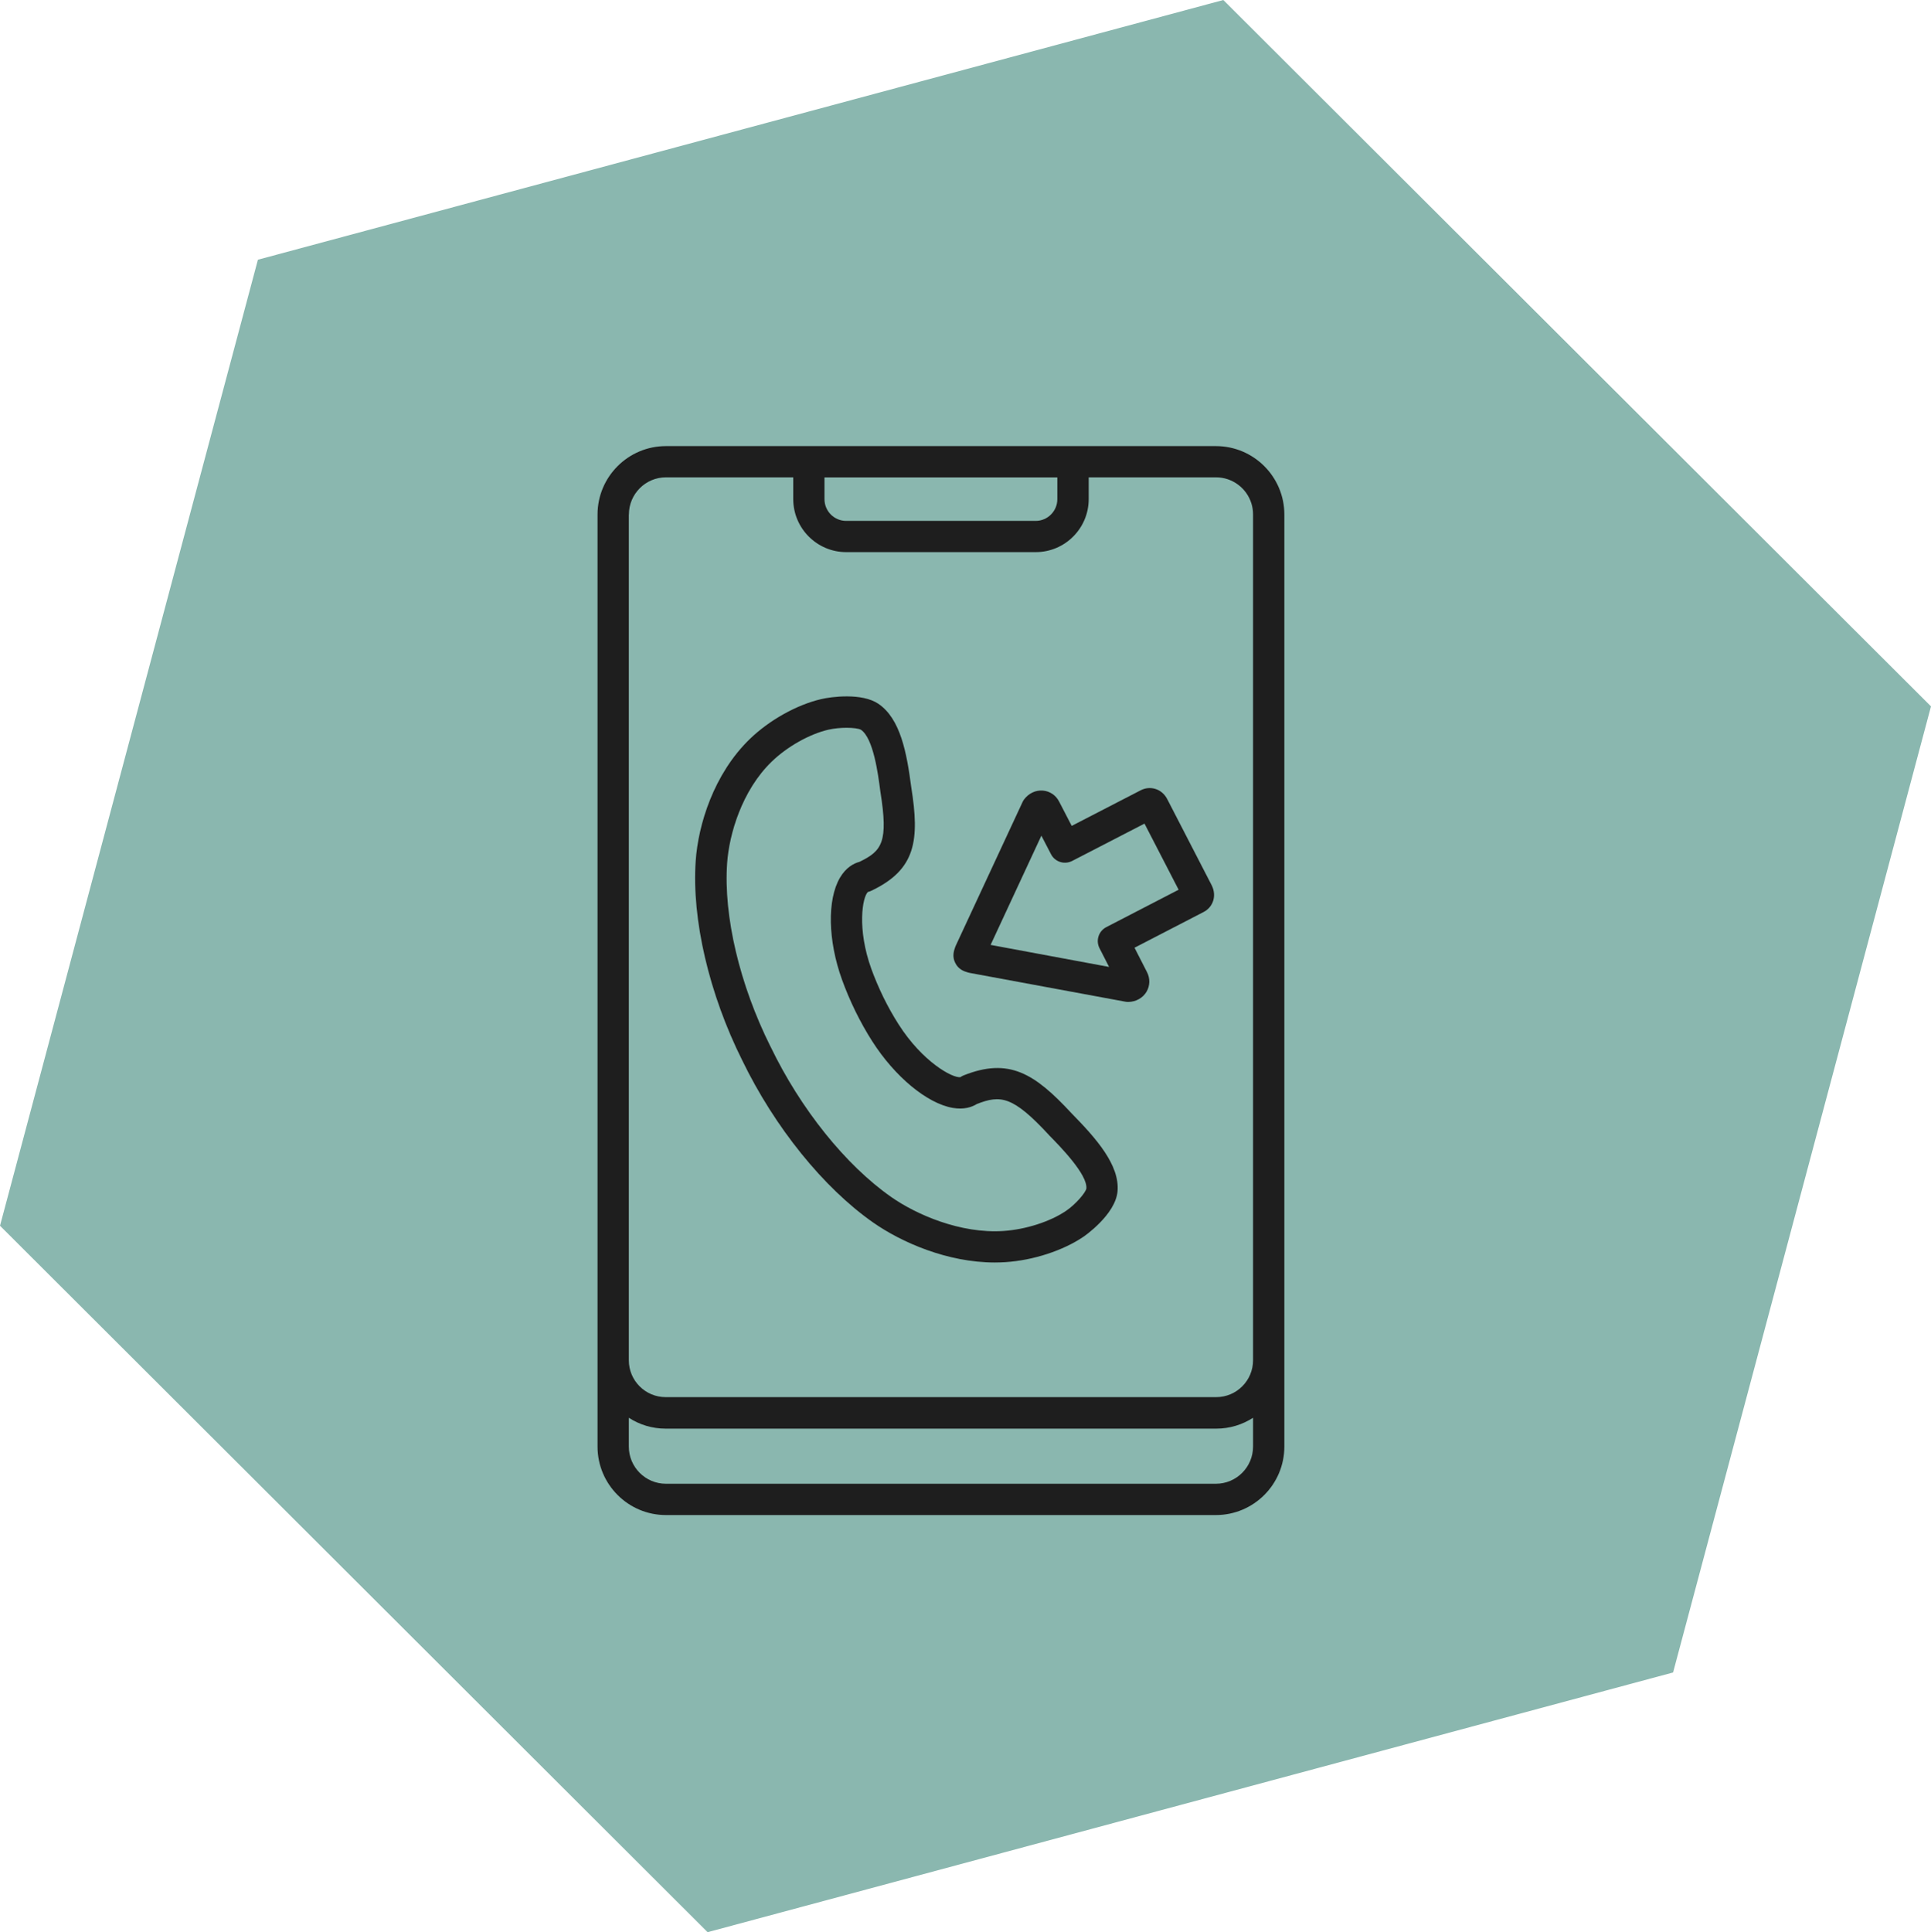
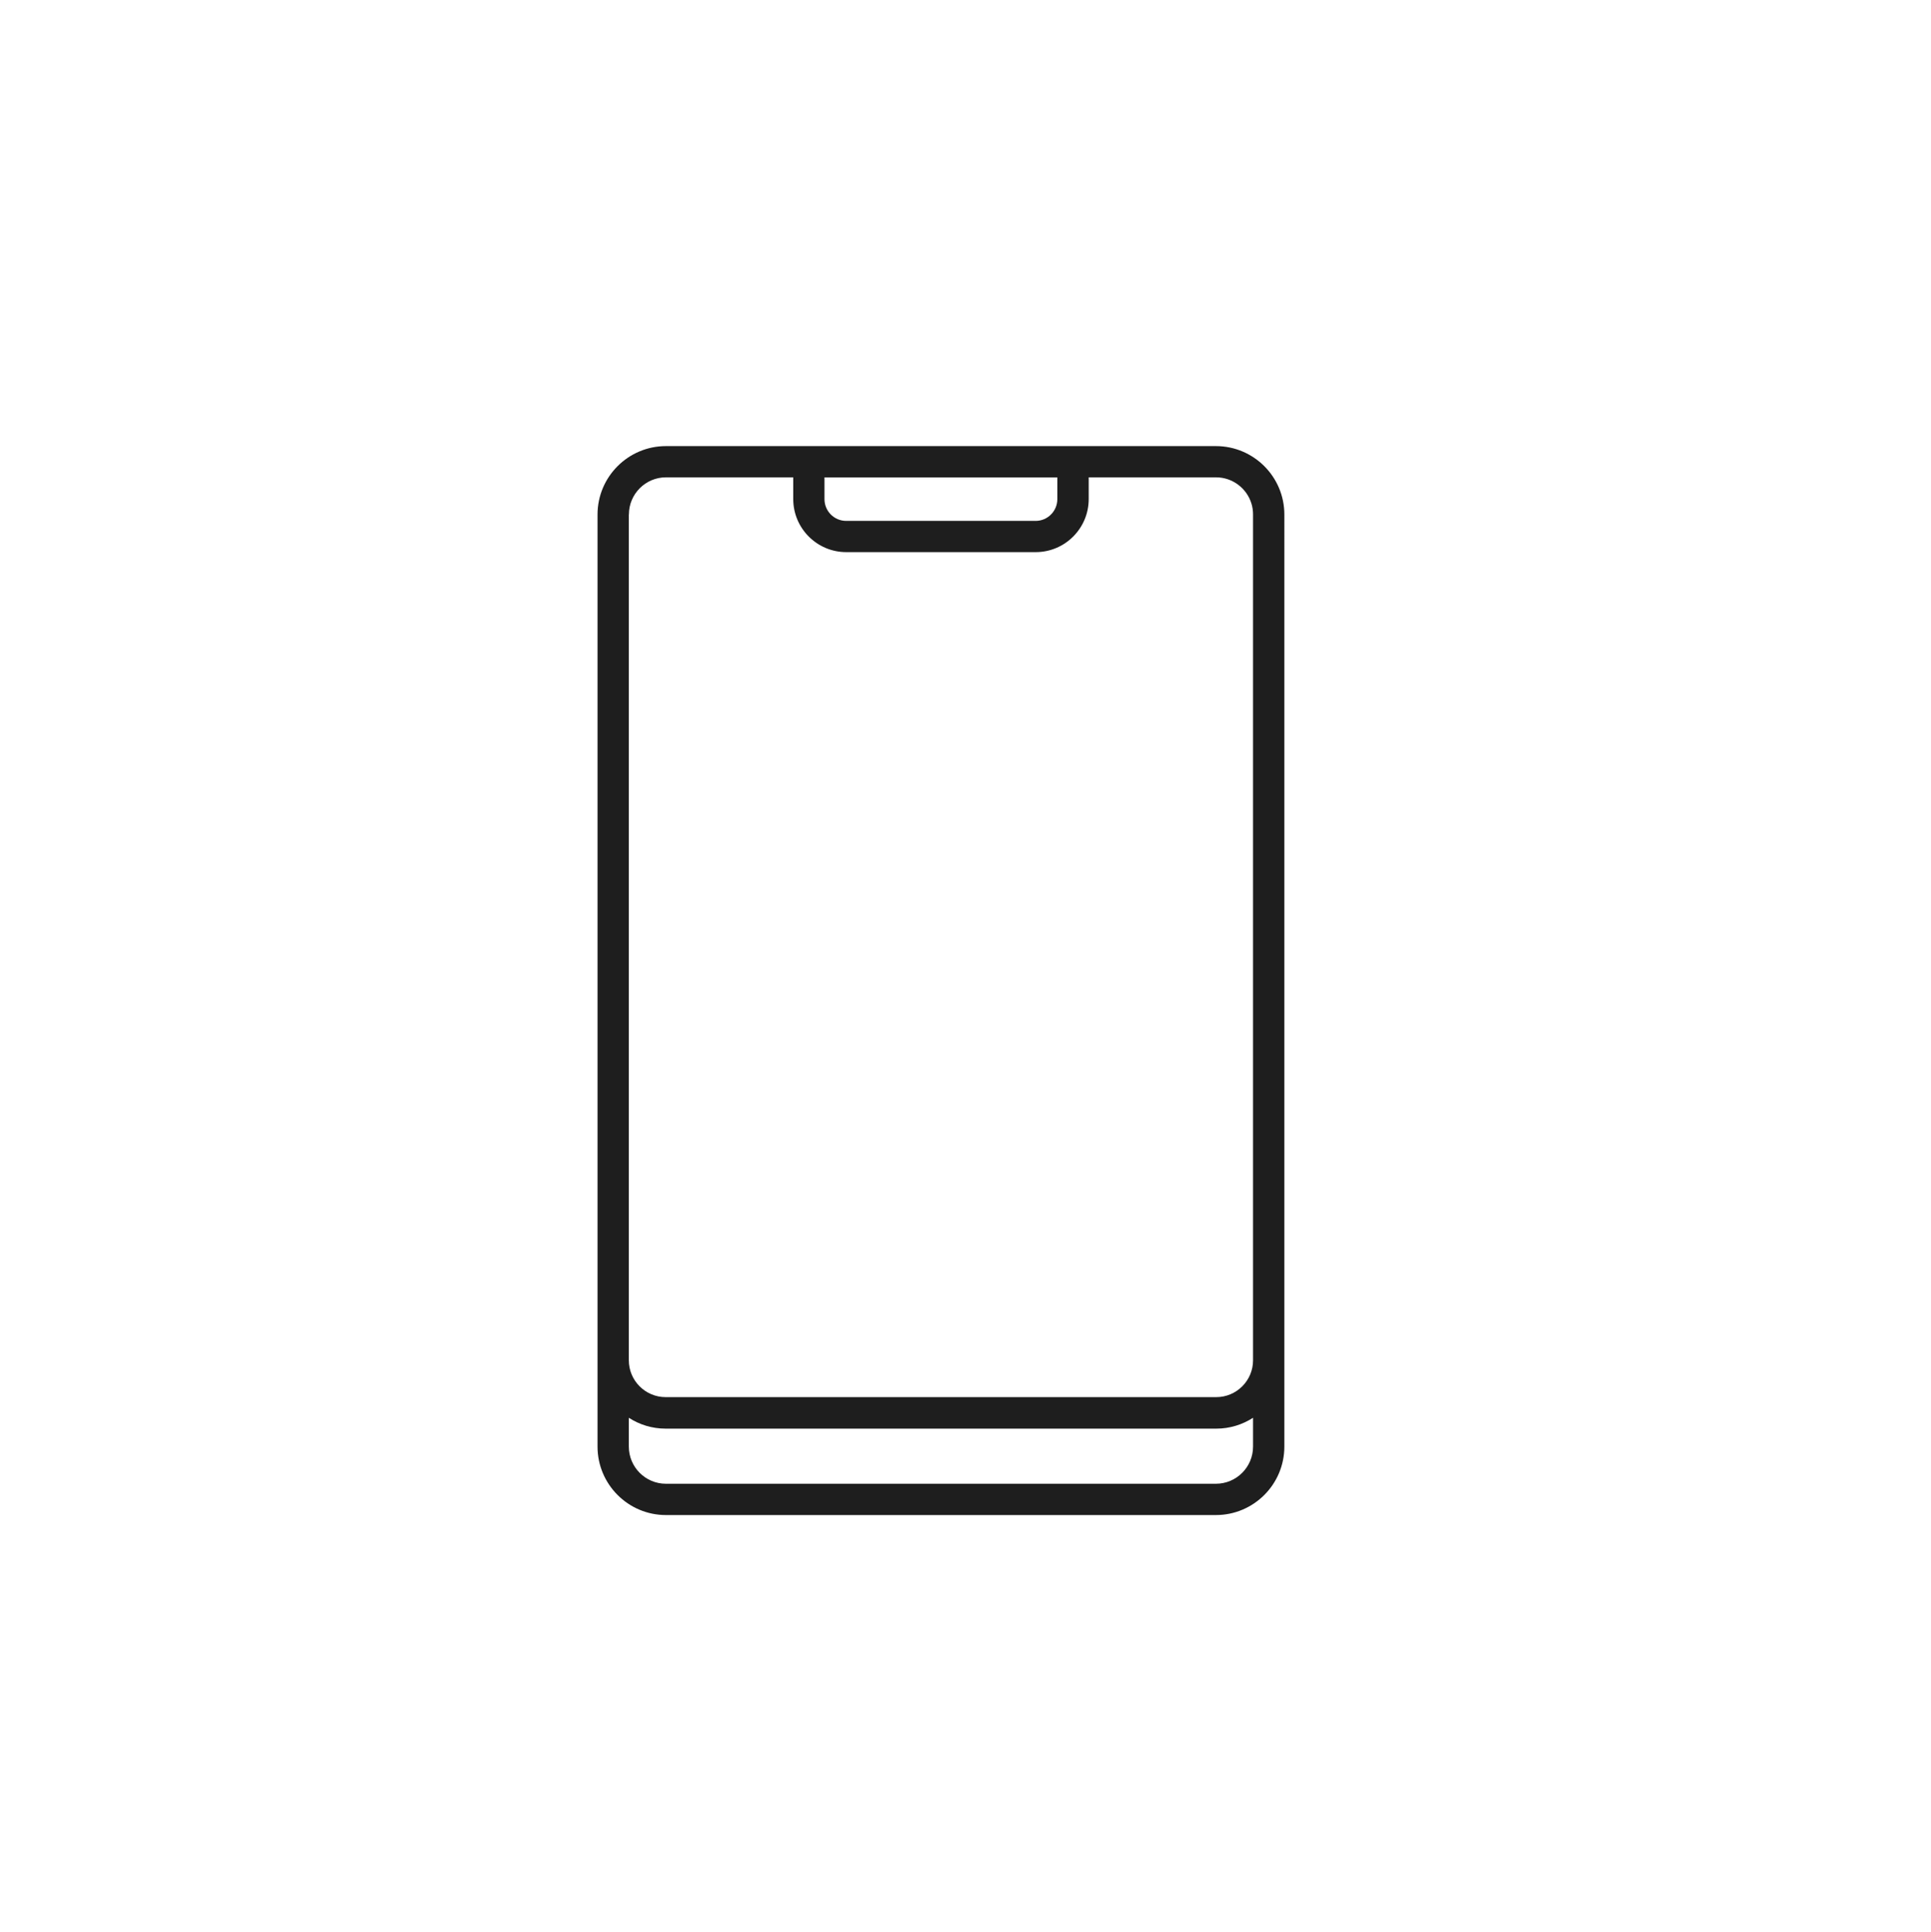
<svg xmlns="http://www.w3.org/2000/svg" x="0px" y="0px" viewBox="0 0 280.7 280.84" style="enable-background:new 0 0 280.7 280.84;" xml:space="preserve">
  <style type="text/css"> .st0{fill:#FFFFFF;} .st1{fill:#FF812C;} .st2{fill:#444444;} .st3{fill:#1E1E1E;} .st4{fill:none;stroke:#1E1E1E;stroke-width:5;} .st5{fill:none;stroke:#282D33;stroke-width:4;} .st6{fill:#C1CE93;} .st7{fill:none;stroke:#39B54A;stroke-width:3;stroke-miterlimit:10;} .st8{fill:none;stroke:#39B54A;stroke-width:6;stroke-miterlimit:10;} .st9{fill:#4D4639;} .st10{fill:none;stroke:#1E1E1E;stroke-width:3;stroke-miterlimit:10;} .st11{fill:#FFFFFF;stroke:#1E1E1E;stroke-width:5;stroke-miterlimit:10;} .st12{fill:none;stroke:#1E1E1E;stroke-width:5;stroke-miterlimit:10;} .st13{fill:url(#SVGID_1_);stroke:url(#SVGID_00000058578025148051859970000003976397222579979651_);stroke-miterlimit:10;} .st14{fill:#CA97A5;} .st15{fill:#C89475;} .st16{fill:#D6B874;} .st17{fill:#9AA8CF;} .st18{fill:#8AB7AF;} .st19{fill:#98B67F;} .st20{fill:#ECE8BD;} .st21{fill:#B5DEE4;} .st22{fill:#E1C57F;} .st23{fill:#DB9CAB;} .st24{fill:#E1C57F;stroke:#1E1E1E;stroke-width:5;stroke-miterlimit:10;} </style>
  <g id="Layer_5"> </g>
  <g id="Layer_3"> </g>
  <g id="icons">
-     <polygon class="st18" points="243.21,243.09 102.86,280.84 0,178.16 37.49,37.75 177.83,0 280.7,102.67 " />
    <g>
      <path class="st3" d="M176.75,64.84h-20.77h-38.4H96.8c-5.48,0-9.94,4.46-9.94,9.95v122.95v12.52c0,5.49,4.46,9.95,9.94,9.95h79.95 c5.49,0,9.95-4.46,9.95-9.95v-12.52V74.78C186.7,69.3,182.24,64.84,176.75,64.84z M153.7,69.39v3.16c0,1.74-1.41,3.16-3.15,3.16 H123c-1.74,0-3.15-1.42-3.15-3.16v-3.16H153.7z M91.42,74.78c0-2.98,2.42-5.4,5.39-5.4h18.5v3.16c0,4.25,3.45,7.71,7.7,7.71h27.55 c4.25,0,7.7-3.46,7.7-7.71v-3.16h18.5c2.42,0,4.47,1.6,5.15,3.79c0.16,0.51,0.24,1.05,0.24,1.6v122.95c0,2.95-2.4,5.35-5.35,5.35 H96.76c-2.95,0-5.35-2.4-5.35-5.35V74.78z M176.75,215.66H96.8c-2.97,0-5.39-2.42-5.39-5.4v-4.19c1.54,1,3.38,1.58,5.35,1.58 h80.04c1.97,0,3.8-0.58,5.35-1.58v4.19C182.15,213.24,179.73,215.66,176.75,215.66z" />
-       <path class="st3" d="M126.94,177.7c4.12,2.88,10.79,5.8,17.66,5.8c0.52,0,1.04-0.02,1.56-0.05c4.03-0.26,8.38-1.68,11.35-3.7 c0.05-0.03,4.64-3.18,4.94-6.59c0.34-3.82-3.11-7.7-6.69-11.35c-5.38-5.81-9.1-8.12-15.67-5.51c-0.17,0.07-0.33,0.15-0.48,0.26 c-1.13,0.17-5.51-2.21-8.99-7.68c-0.78-1.22-1.52-2.54-2.2-3.92c-0.69-1.42-1.28-2.82-1.76-4.14c-2.1-5.82-1.3-10.45-0.49-11.18 c0.17-0.04,0.34-0.09,0.49-0.17c6.48-3.08,7.04-7.32,5.8-15.08c-0.65-4.94-1.55-9.93-4.8-12.11c-2.37-1.59-6.81-1.02-8.31-0.66 c-3.55,0.83-7.53,3.06-10.36,5.8c-5.24,5.07-7.5,12.47-7.86,17.71c-0.59,8.49,1.94,19.33,6.77,29 C112.61,163.84,119.71,172.65,126.94,177.7z M105.7,125.45c0.29-4.2,2.16-10.58,6.48-14.75c2.24-2.17,5.48-4,8.23-4.64 c0.82-0.19,1.8-0.28,2.66-0.28c0.96,0,1.78,0.11,2.08,0.29c1.81,1.22,2.5,6.44,2.82,8.96c0,0.02,0.01,0.04,0.01,0.06 c1.17,7.32,0.23,8.59-3.03,10.17c-0.88,0.24-1.99,0.84-2.86,2.33c-1.86,3.19-1.74,9.13,0.3,14.78c0.53,1.47,1.18,3.02,1.95,4.6 c0.76,1.54,1.58,3.02,2.45,4.37c3.28,5.15,7.98,9.05,11.71,9.69c1.63,0.28,2.77-0.11,3.51-0.57c3.43-1.33,5.2-1.18,10.44,4.48 c0.01,0.02,0.03,0.03,0.04,0.05c1.68,1.71,5.61,5.73,5.43,7.76c-0.12,0.62-1.57,2.31-2.96,3.25c-2.31,1.57-5.88,2.71-9.1,2.92 c-6.25,0.42-12.69-2.4-16.31-4.94c-6.62-4.63-13.17-12.79-17.53-21.84c-0.01-0.01-0.01-0.02-0.02-0.03 C107.52,143.13,105.16,133.17,105.7,125.45z" />
-       <path class="st3" d="M140.69,141.34l0.07,0.02c0.07,0.02,0.14,0.04,0.21,0.05l22.6,4.18c0.14,0.03,0.28,0.04,0.41,0.04 c0.02,0,0.04,0,0.06,0c1.11-0.03,2.09-0.58,2.63-1.49c0.51-0.87,0.53-1.93,0.07-2.83l-1.82-3.56l10.02-5.18 c1.43-0.73,1.95-2.39,1.2-3.89l-6.47-12.54c-0.38-0.73-1-1.26-1.74-1.48c-0.7-0.21-1.45-0.14-2.12,0.21l-10.02,5.17l-1.84-3.55 c-0.47-0.91-1.35-1.5-2.35-1.58c-1.04-0.09-2.06,0.39-2.73,1.28c-0.09,0.13-0.18,0.26-0.24,0.41l-9.7,20.86 c-0.03,0.07-0.06,0.13-0.08,0.2l-0.01,0.03c-0.16,0.46-0.47,1.32,0.02,2.27C139.34,140.95,140.24,141.21,140.69,141.34z M151.38,121.46l1.4,2.7c0.58,1.12,1.95,1.55,3.07,0.98l10.52-5.43l4.96,9.61l-10.52,5.44c-1.11,0.58-1.55,1.94-0.98,3.06 l1.39,2.72L144,137.34L151.38,121.46z" />
    </g>
  </g>
  <g id="Layer_4"> </g>
</svg>